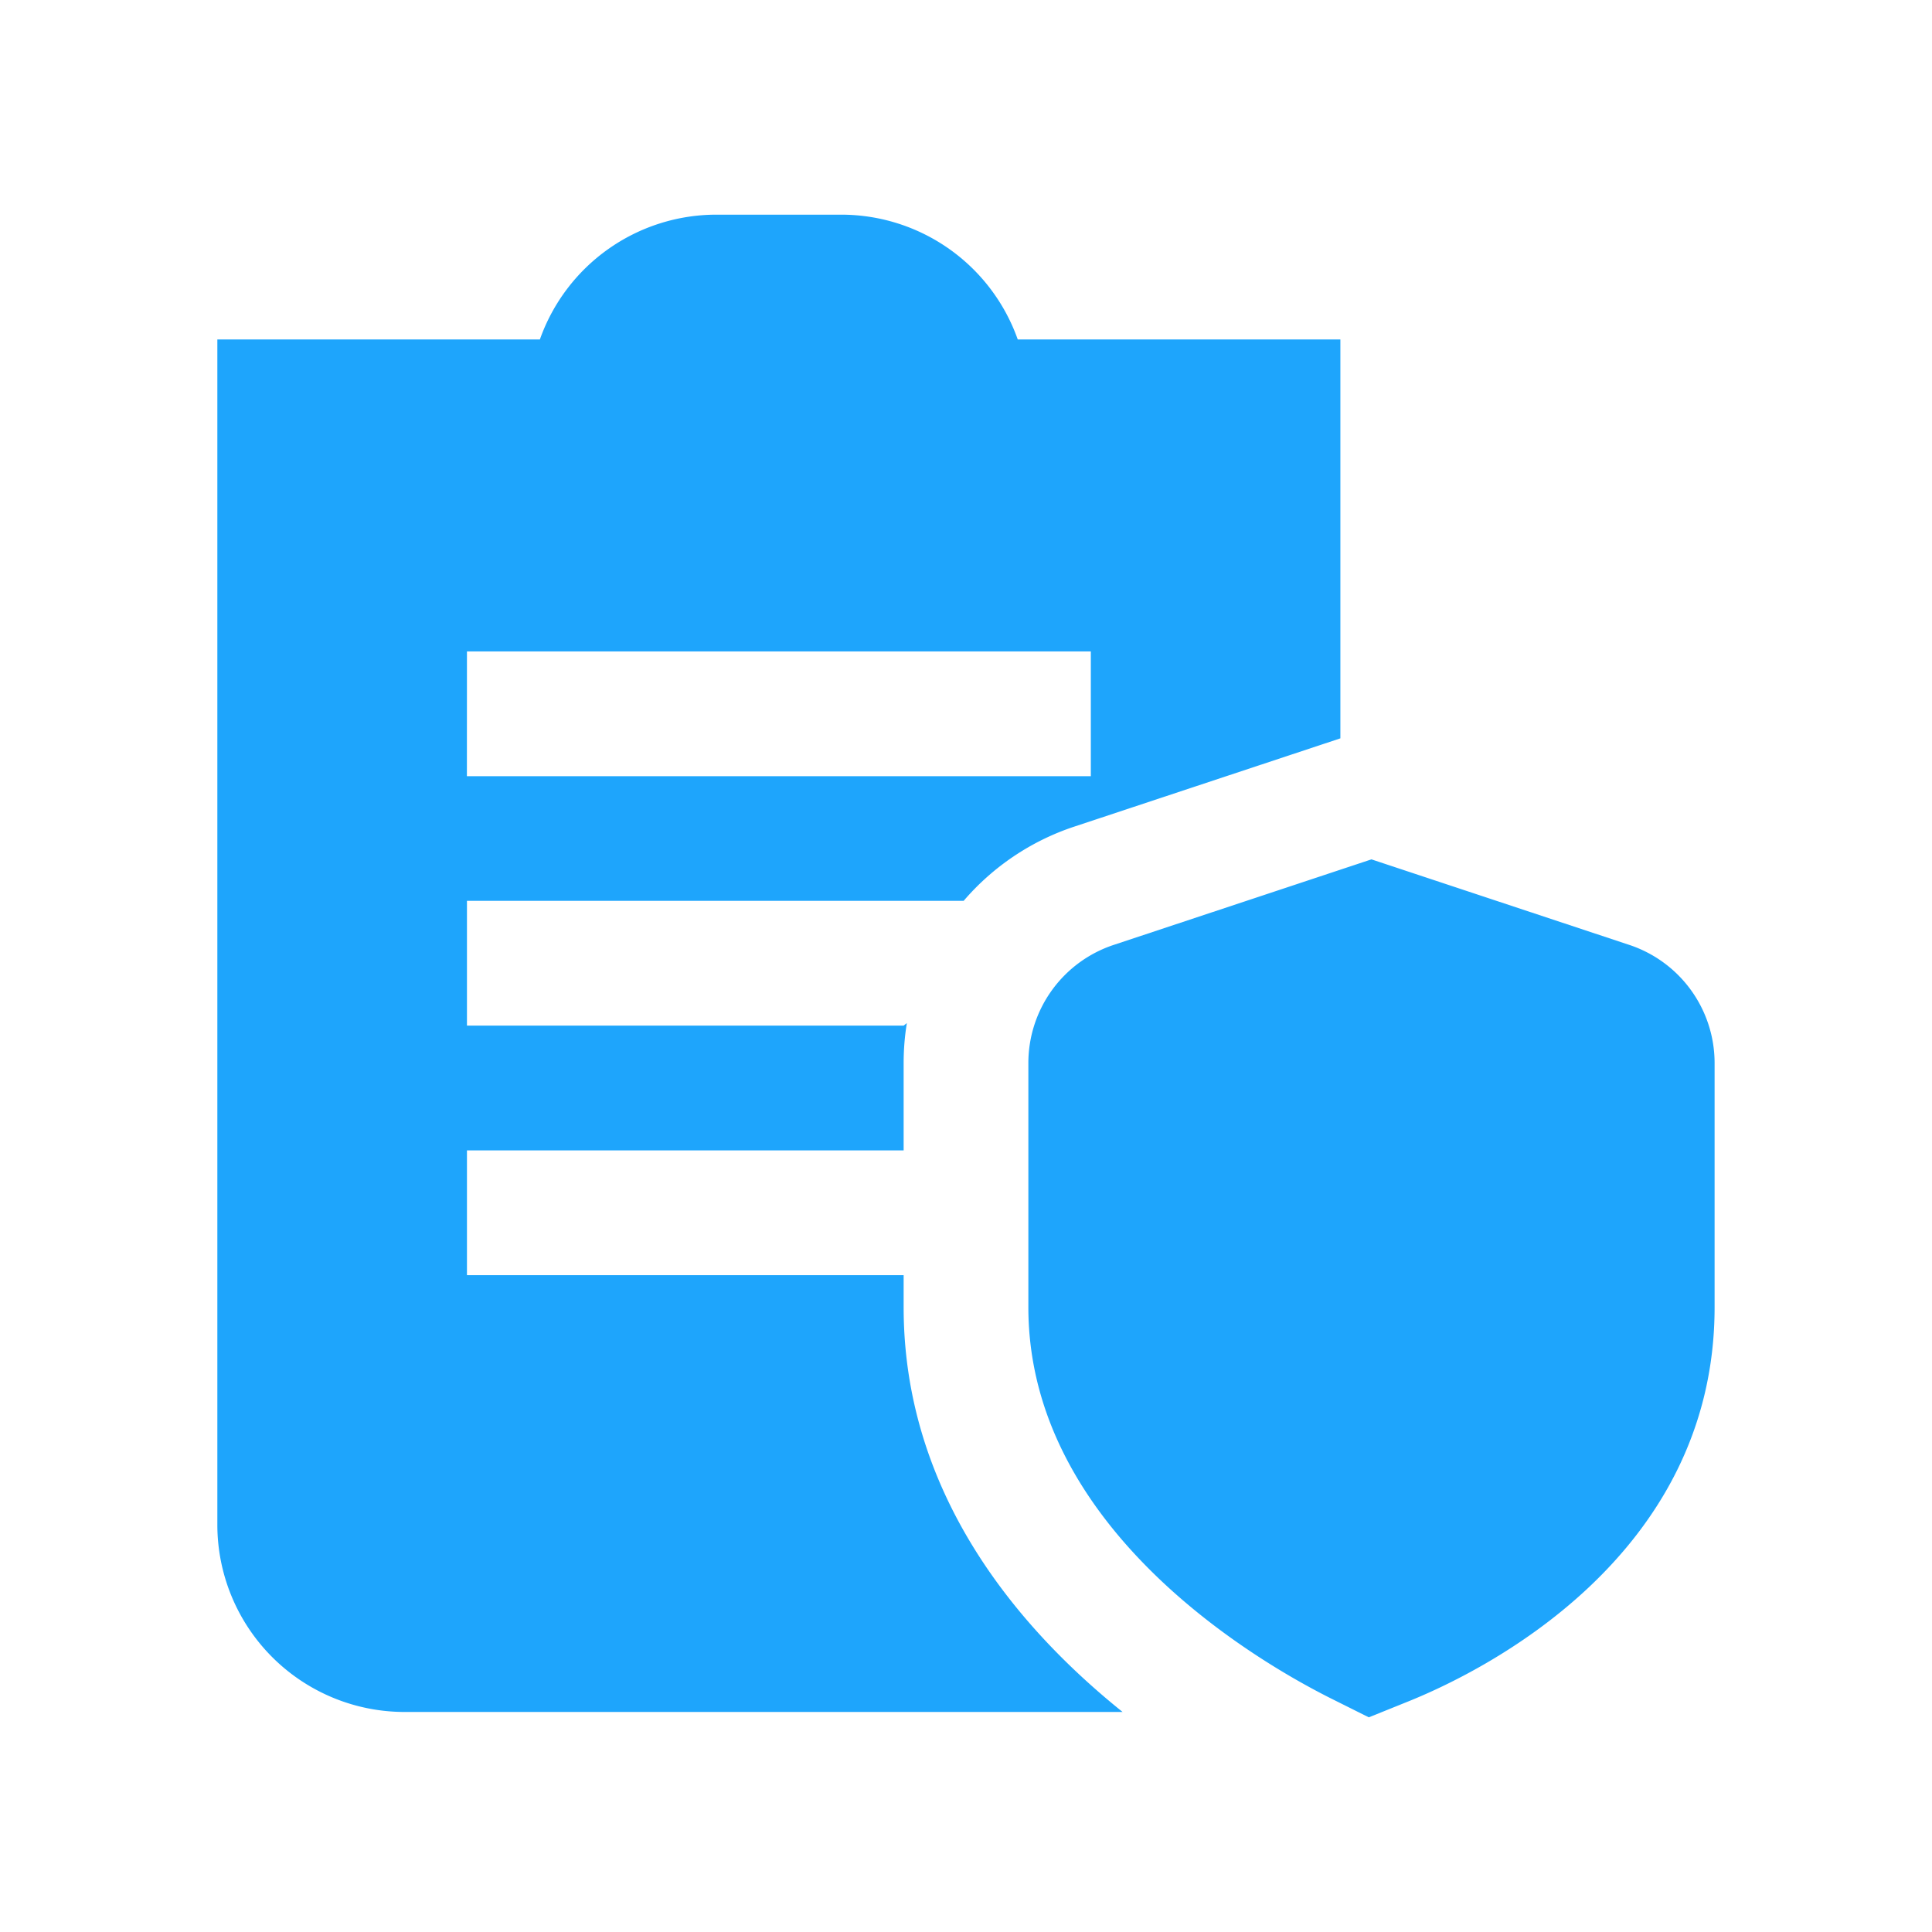
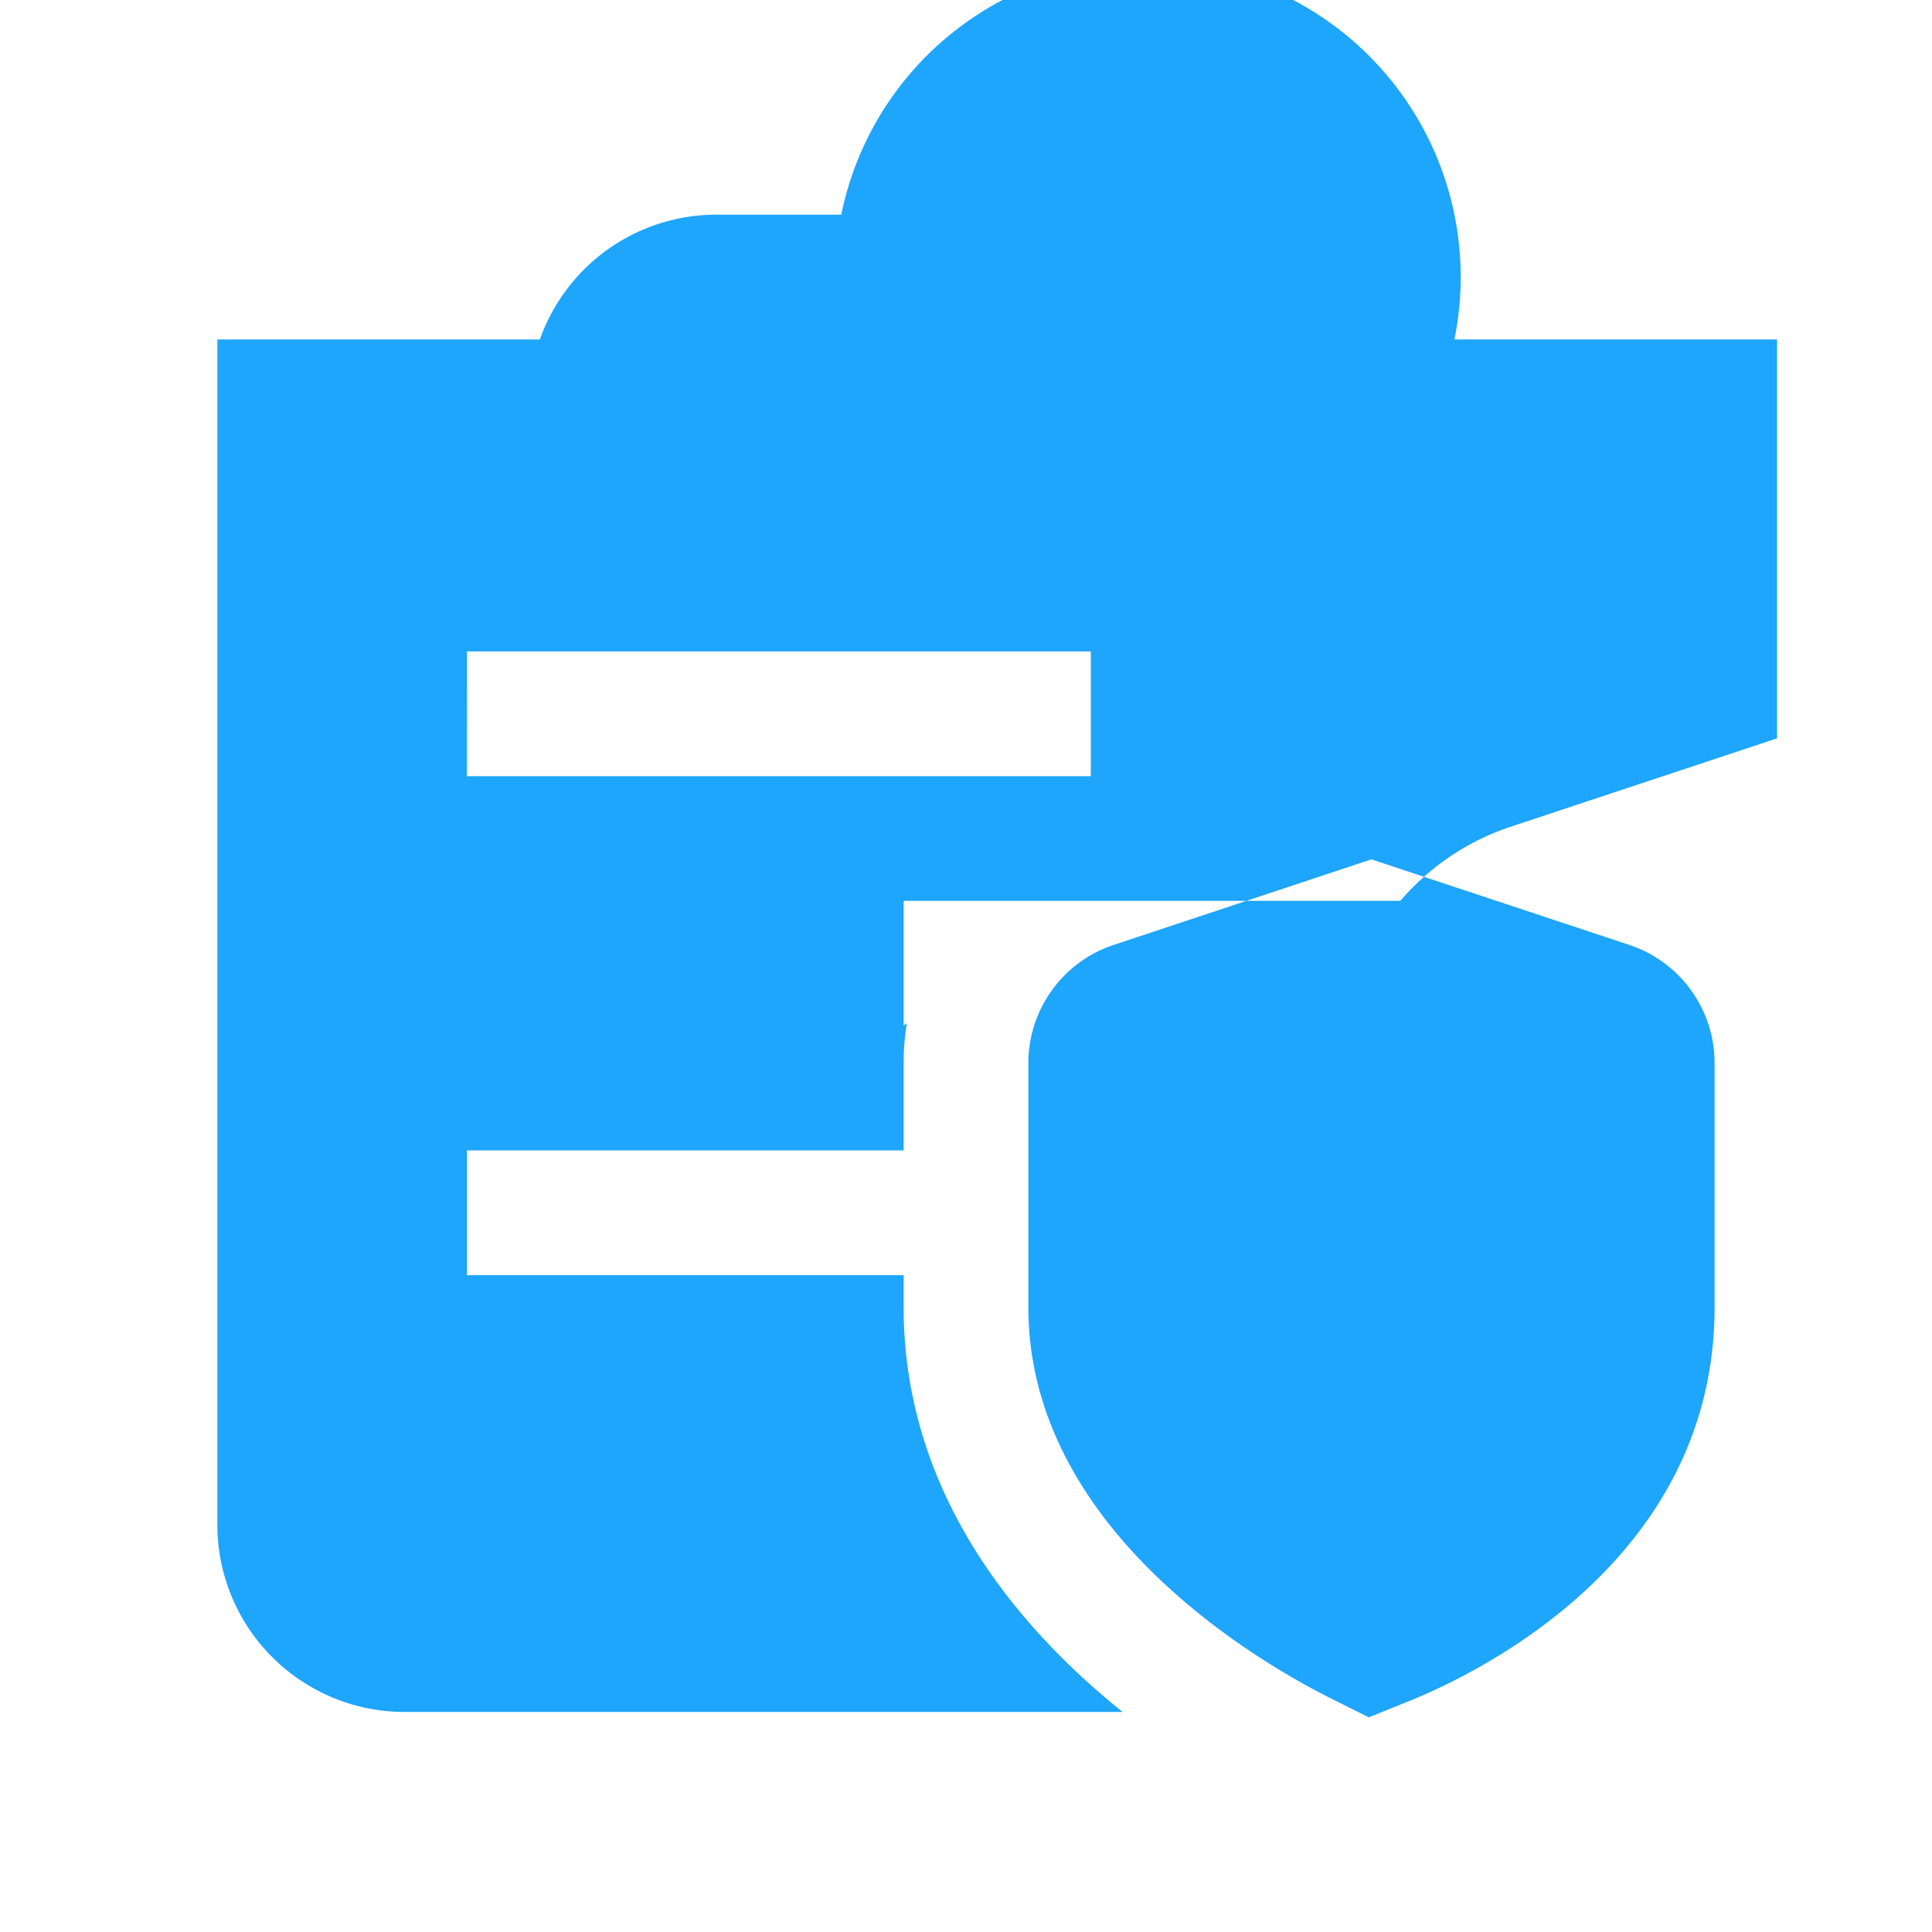
<svg xmlns="http://www.w3.org/2000/svg" width="36" height="36" fill="none">
-   <path fill="#1EA5FC" d="m25.506 32-.703-.351c-1.322-.662-5.641-3.143-5.641-7.291V19.81a2.32 2.32 0 0 1 1.593-2.204l4.8-1.593 4.802 1.593a2.32 2.32 0 0 1 1.592 2.204v4.548c0 4.686-4.374 6.81-5.716 7.349zm-8.668-7.642v-.597H8.701v-2.325h8.137V19.81q0-.38.06-.746l-.06.047H8.701v-2.325h9.255a4.64 4.64 0 0 1 2.067-1.385l4.953-1.643V6.325h-6.012A3.49 3.49 0 0 0 15.676 4H13.35a3.49 3.49 0 0 0-3.29 2.325h-6.01v22.088A3.49 3.49 0 0 0 7.538 31.9h13.38c-1.966-1.579-4.08-4.081-4.08-7.541zm-8.137-12.22h11.625v2.325H8.7z" />
+   <path fill="#1EA5FC" d="m25.506 32-.703-.351c-1.322-.662-5.641-3.143-5.641-7.291V19.81a2.32 2.32 0 0 1 1.593-2.204l4.8-1.593 4.802 1.593a2.32 2.32 0 0 1 1.592 2.204v4.548c0 4.686-4.374 6.81-5.716 7.349zm-8.668-7.642v-.597H8.701v-2.325h8.137V19.81q0-.38.06-.746l-.06.047v-2.325h9.255a4.64 4.64 0 0 1 2.067-1.385l4.953-1.643V6.325h-6.012A3.49 3.49 0 0 0 15.676 4H13.35a3.49 3.49 0 0 0-3.29 2.325h-6.01v22.088A3.49 3.49 0 0 0 7.538 31.9h13.38c-1.966-1.579-4.08-4.081-4.08-7.541zm-8.137-12.22h11.625v2.325H8.7z" />
</svg>